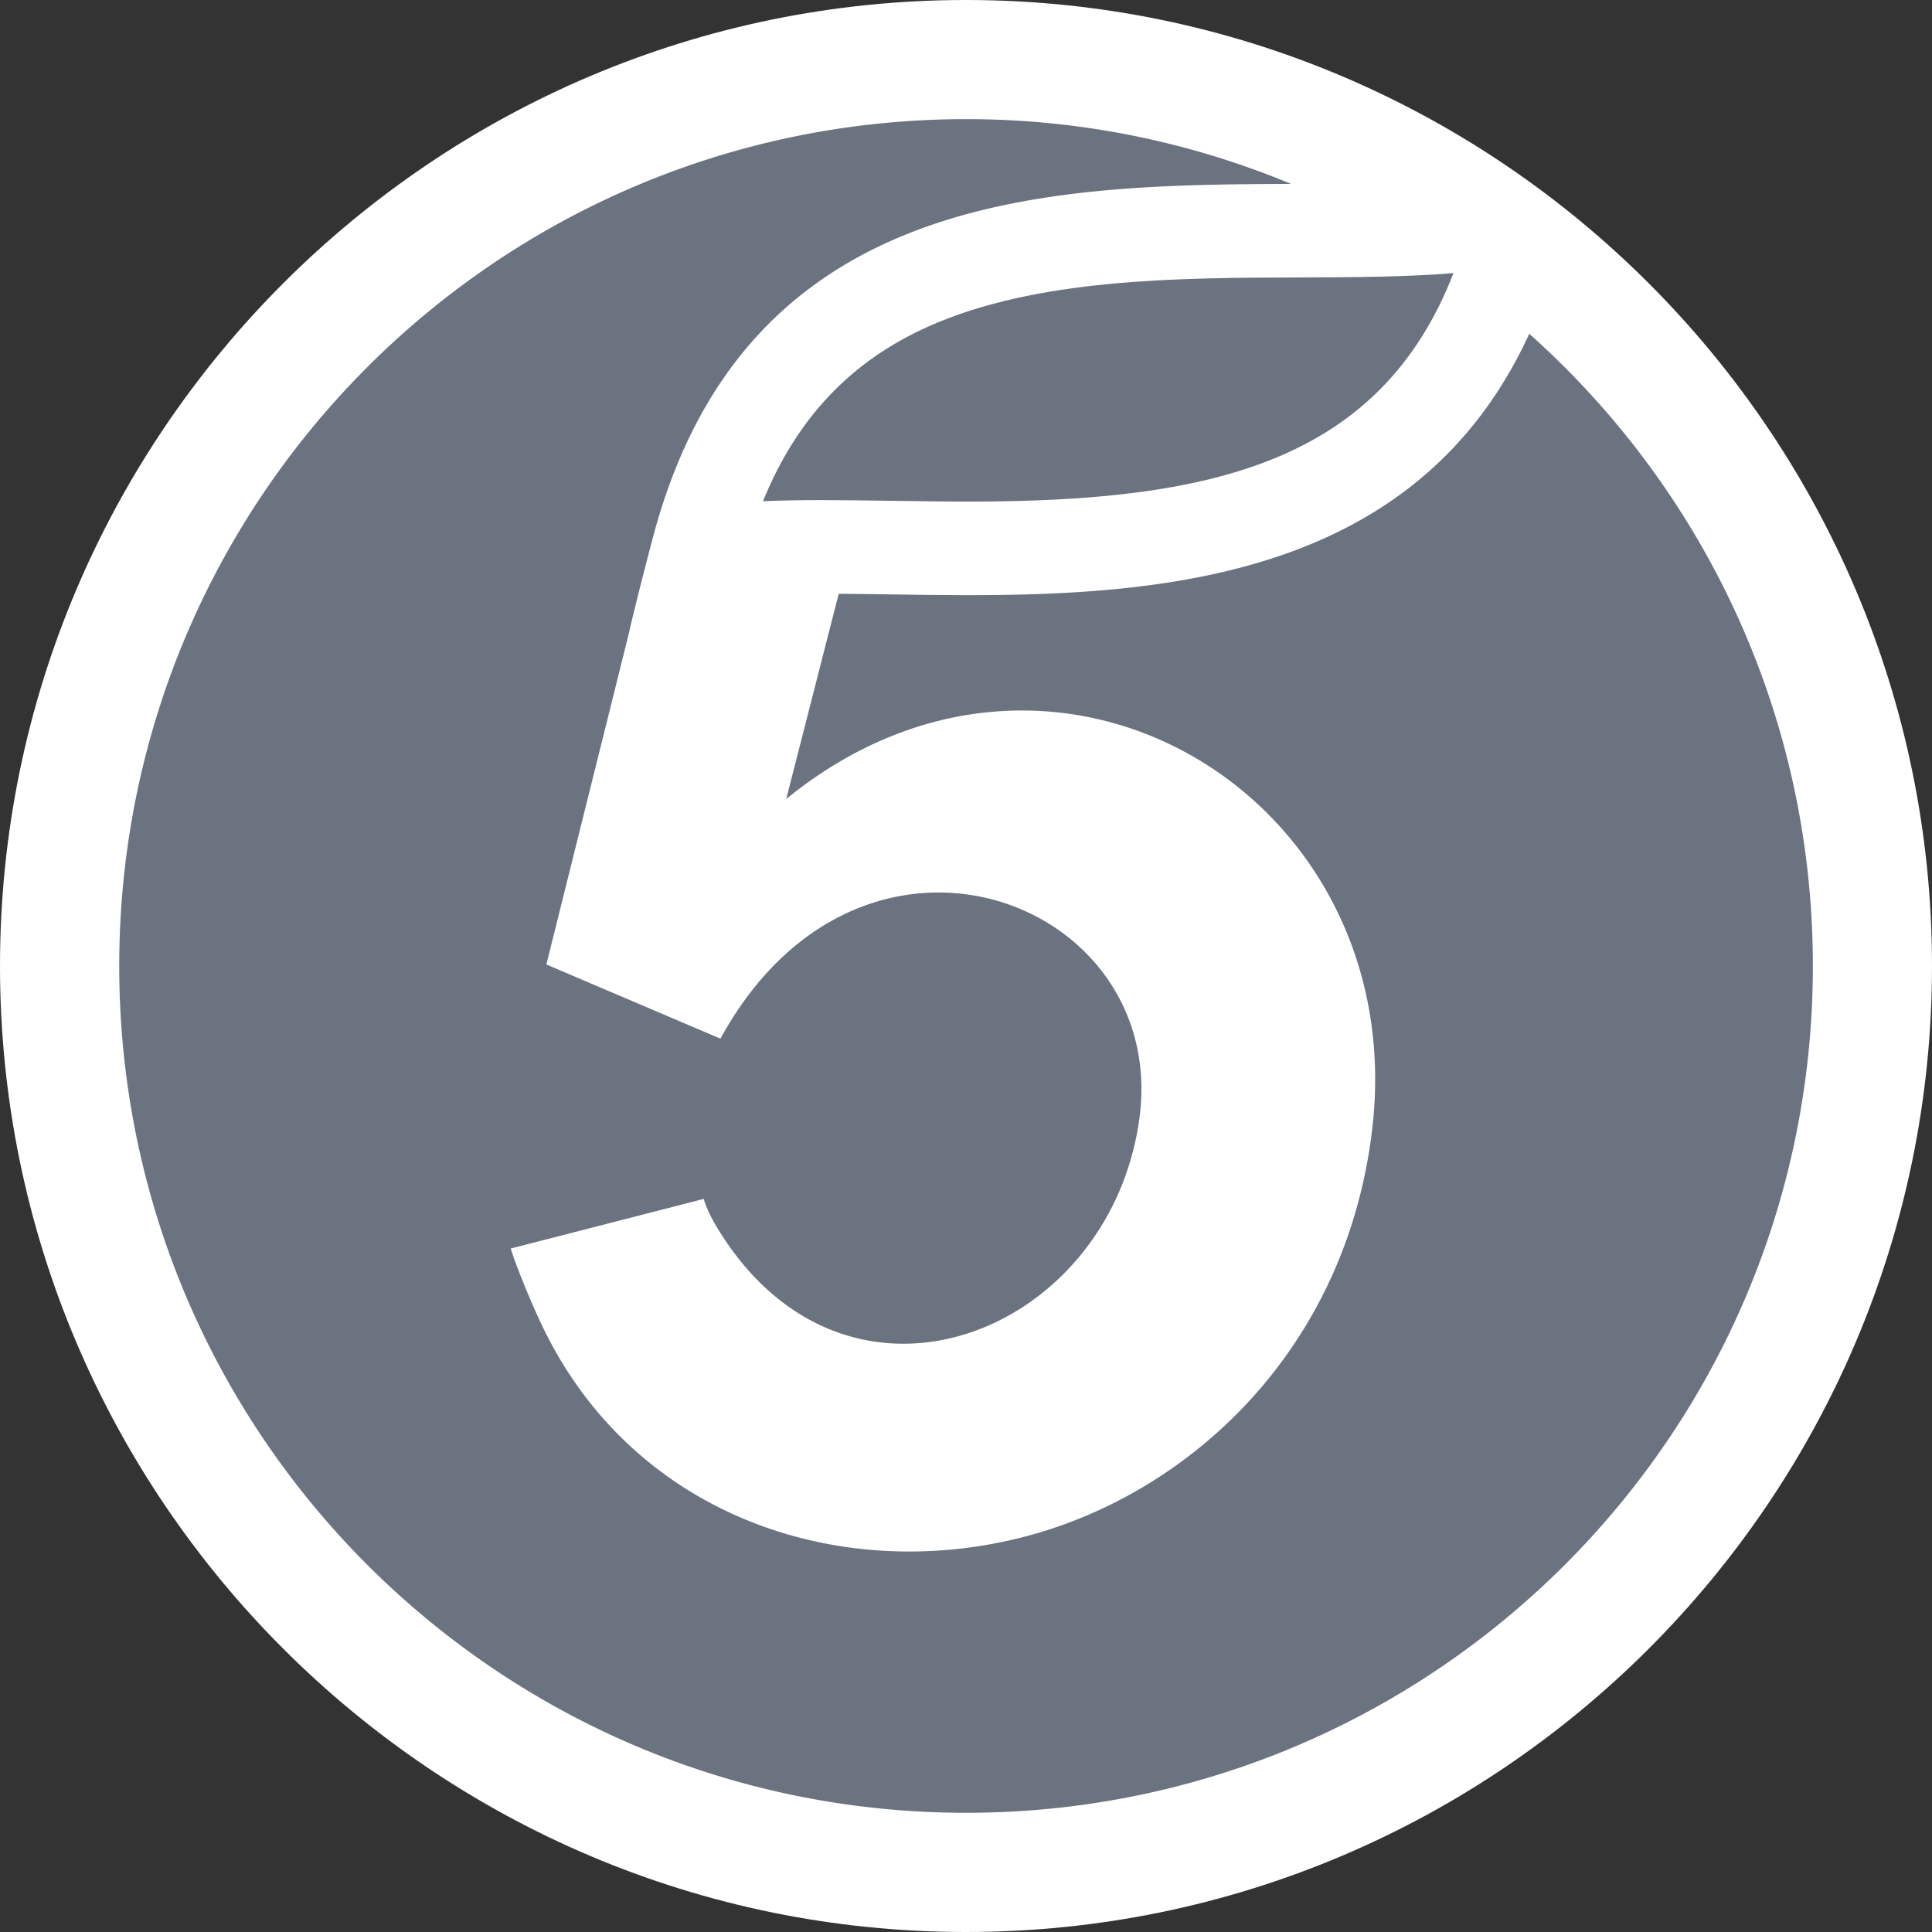
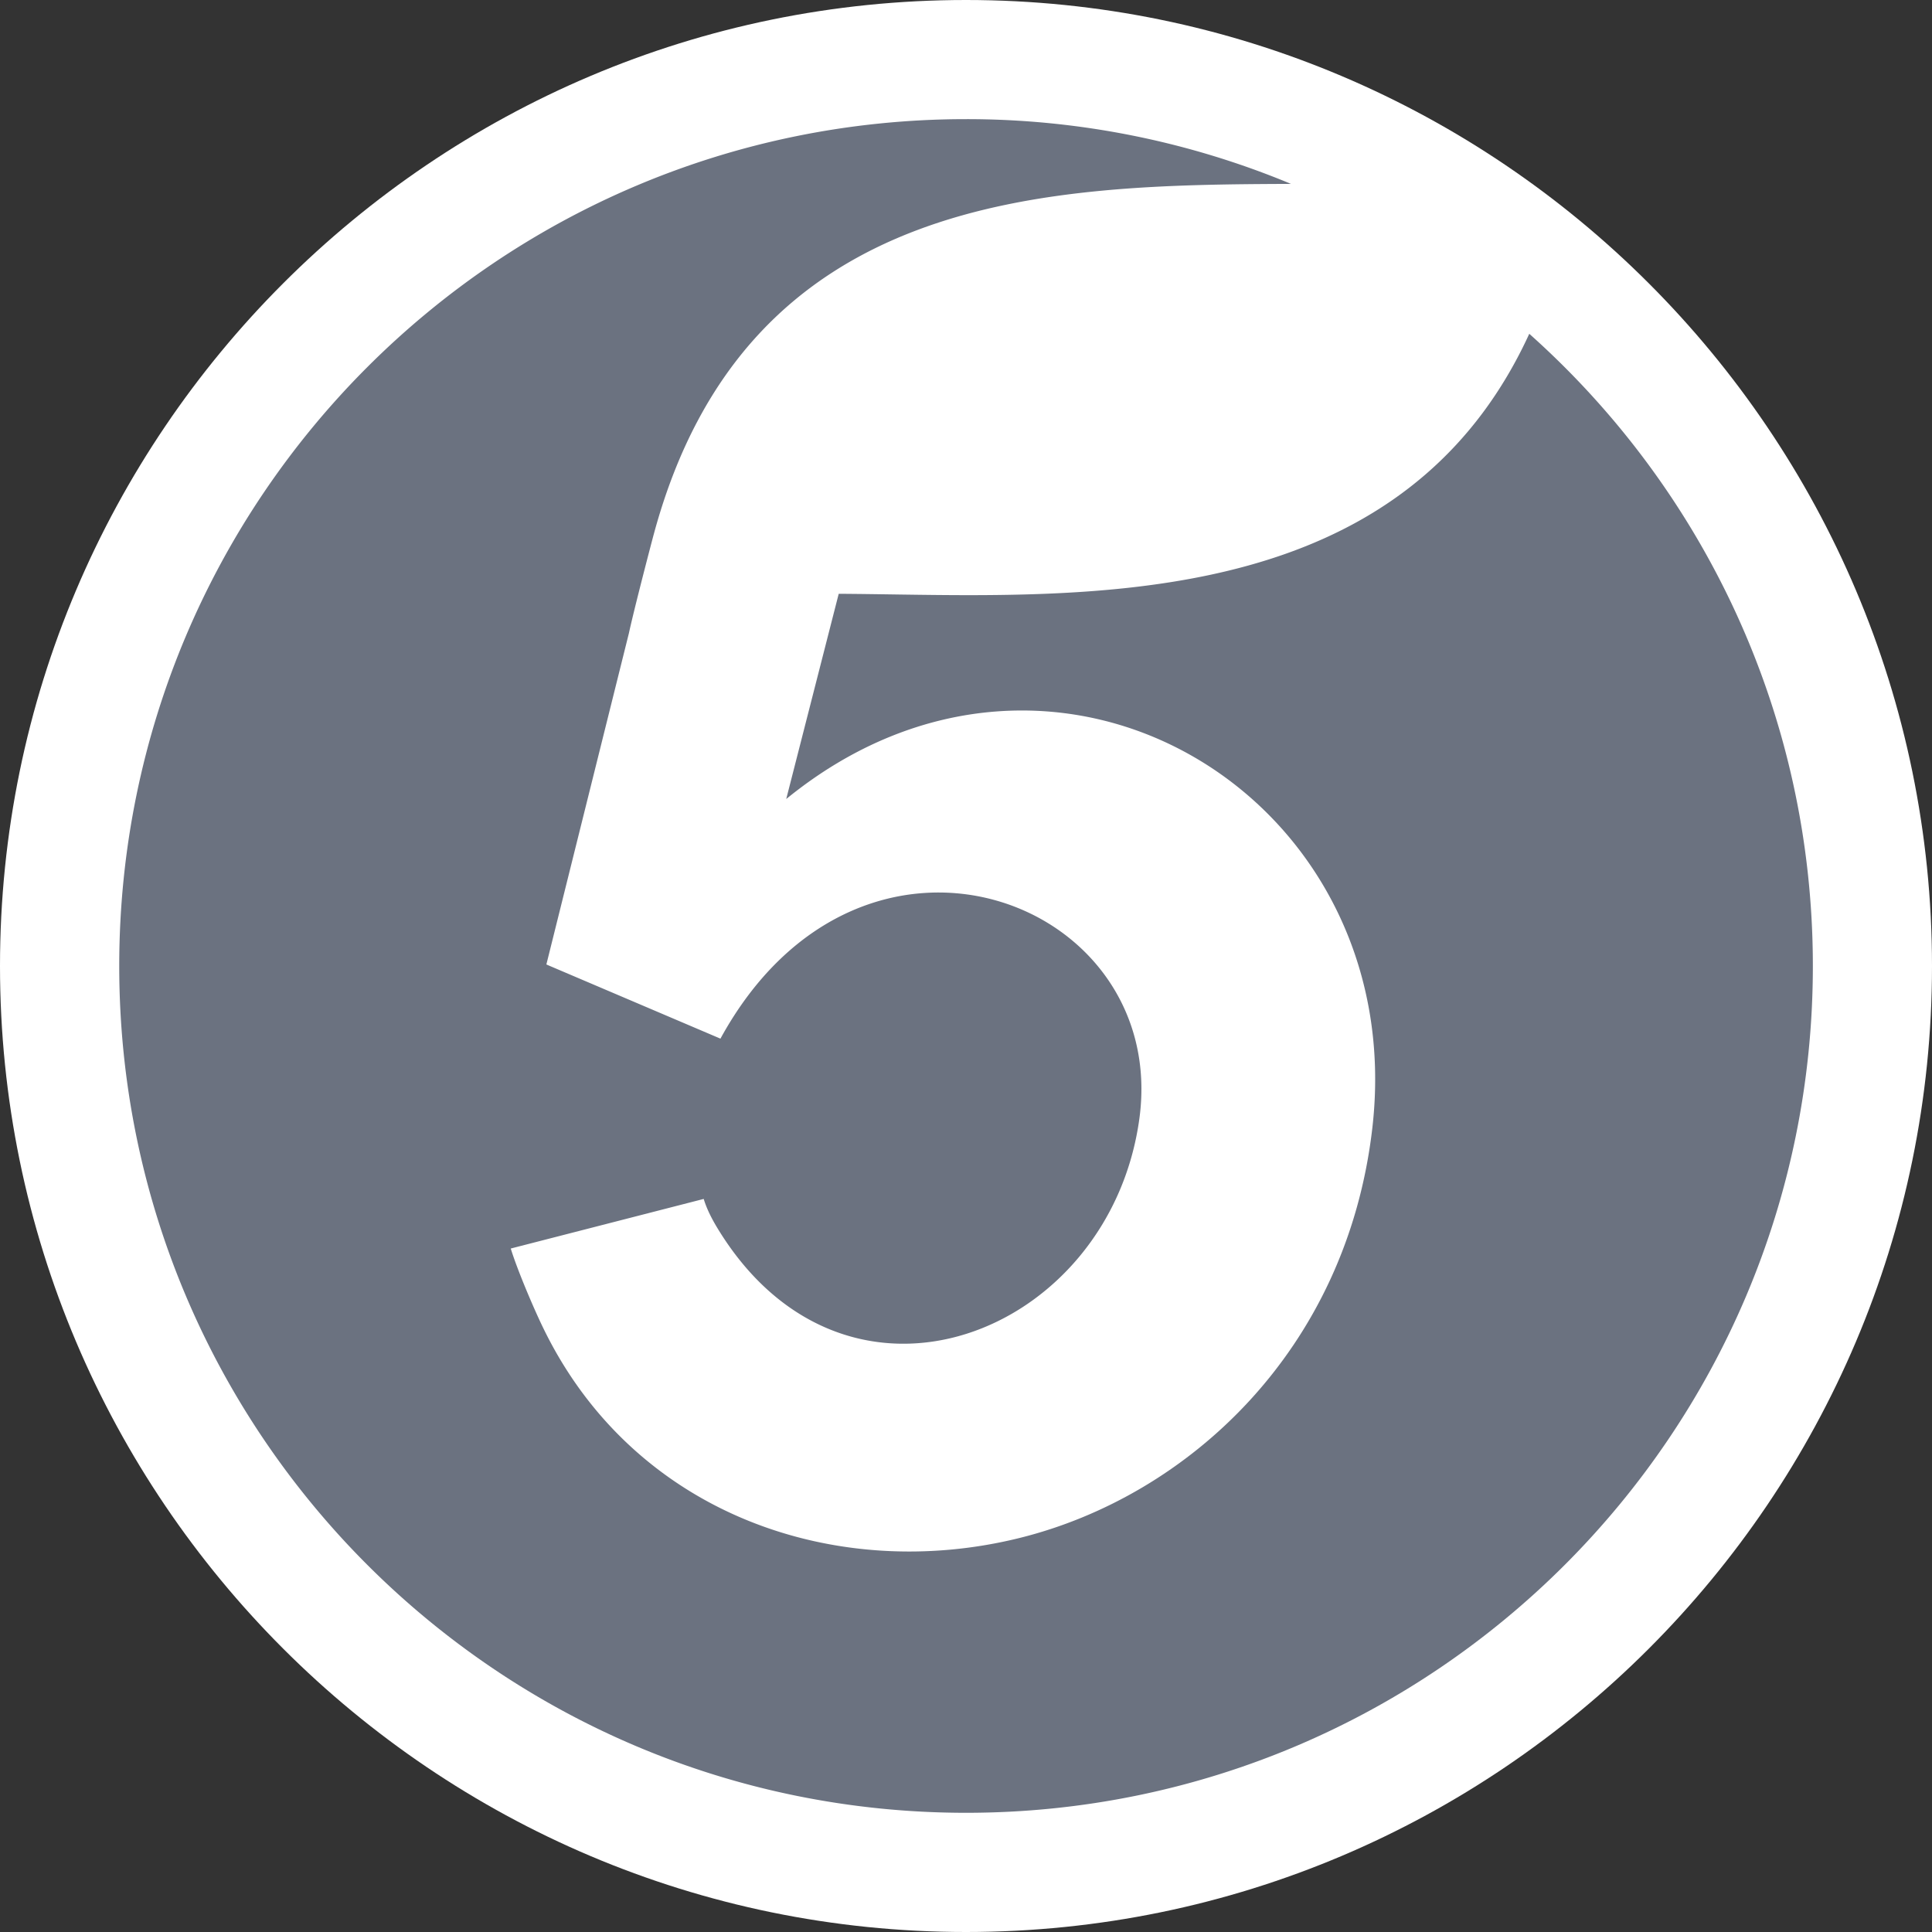
<svg xmlns="http://www.w3.org/2000/svg" width="60" height="60" fill="none">
  <rect width="100%" height="100%" fill="#333333" stroke="none" />
  <path fill-rule="evenodd" clip-rule="evenodd" d="M30 0C13.458 0 0 13.458 0 30s13.458 30 30 30c16.541 0 30-13.458 30-30S46.541 0 30 0z" fill="#fff" />
-   <path fill-rule="evenodd" clip-rule="evenodd" d="M45.14 8.482c-2.29 5.873-7.503 7.095-15.053 7.095-.81 0-1.614-.013-2.388-.024-.75-.01-1.458-.022-2.152-.022-.617 0-1.239.008-1.852.034 1.058-2.596 2.746-4.361 5.15-5.431 3.349-1.491 7.704-1.506 11.547-1.518 1.674-.006 3.277-.013 4.747-.134z" fill="#6b7280" />
  <path fill-rule="evenodd" clip-rule="evenodd" d="M47.493 10.366c-3.386 7.378-10.934 8.117-17.405 8.117-1.42 0-2.781-.035-4.041-.042l-1.63 6.373c8.346-6.804 19.383-.059 18.203 10.209-.795 6.914-5.725 11.436-10.94 12.736-5.682 1.417-11.976-.703-14.798-6.493-.3-.612-.82-1.837-1.02-2.492l5.992-1.54c.105.346.285.68.474.984 4.01 6.469 12.138 3.234 13.056-3.477.934-6.827-8.645-10.463-13.01-2.485l-5.314-2.264-.092-.04 2.563-10.287c.158-.731.69-2.774.782-3.109C23.209 5.906 32.578 5.74 40.093 5.711A26.199 26.199 0 0 0 30.002 3.7C15.476 3.701 3.703 15.474 3.703 30c0 14.525 11.773 26.298 26.299 26.298C44.527 56.298 56.3 44.525 56.3 30c0-7.808-3.404-14.817-8.807-19.634z" fill="#6b7280" />
</svg>